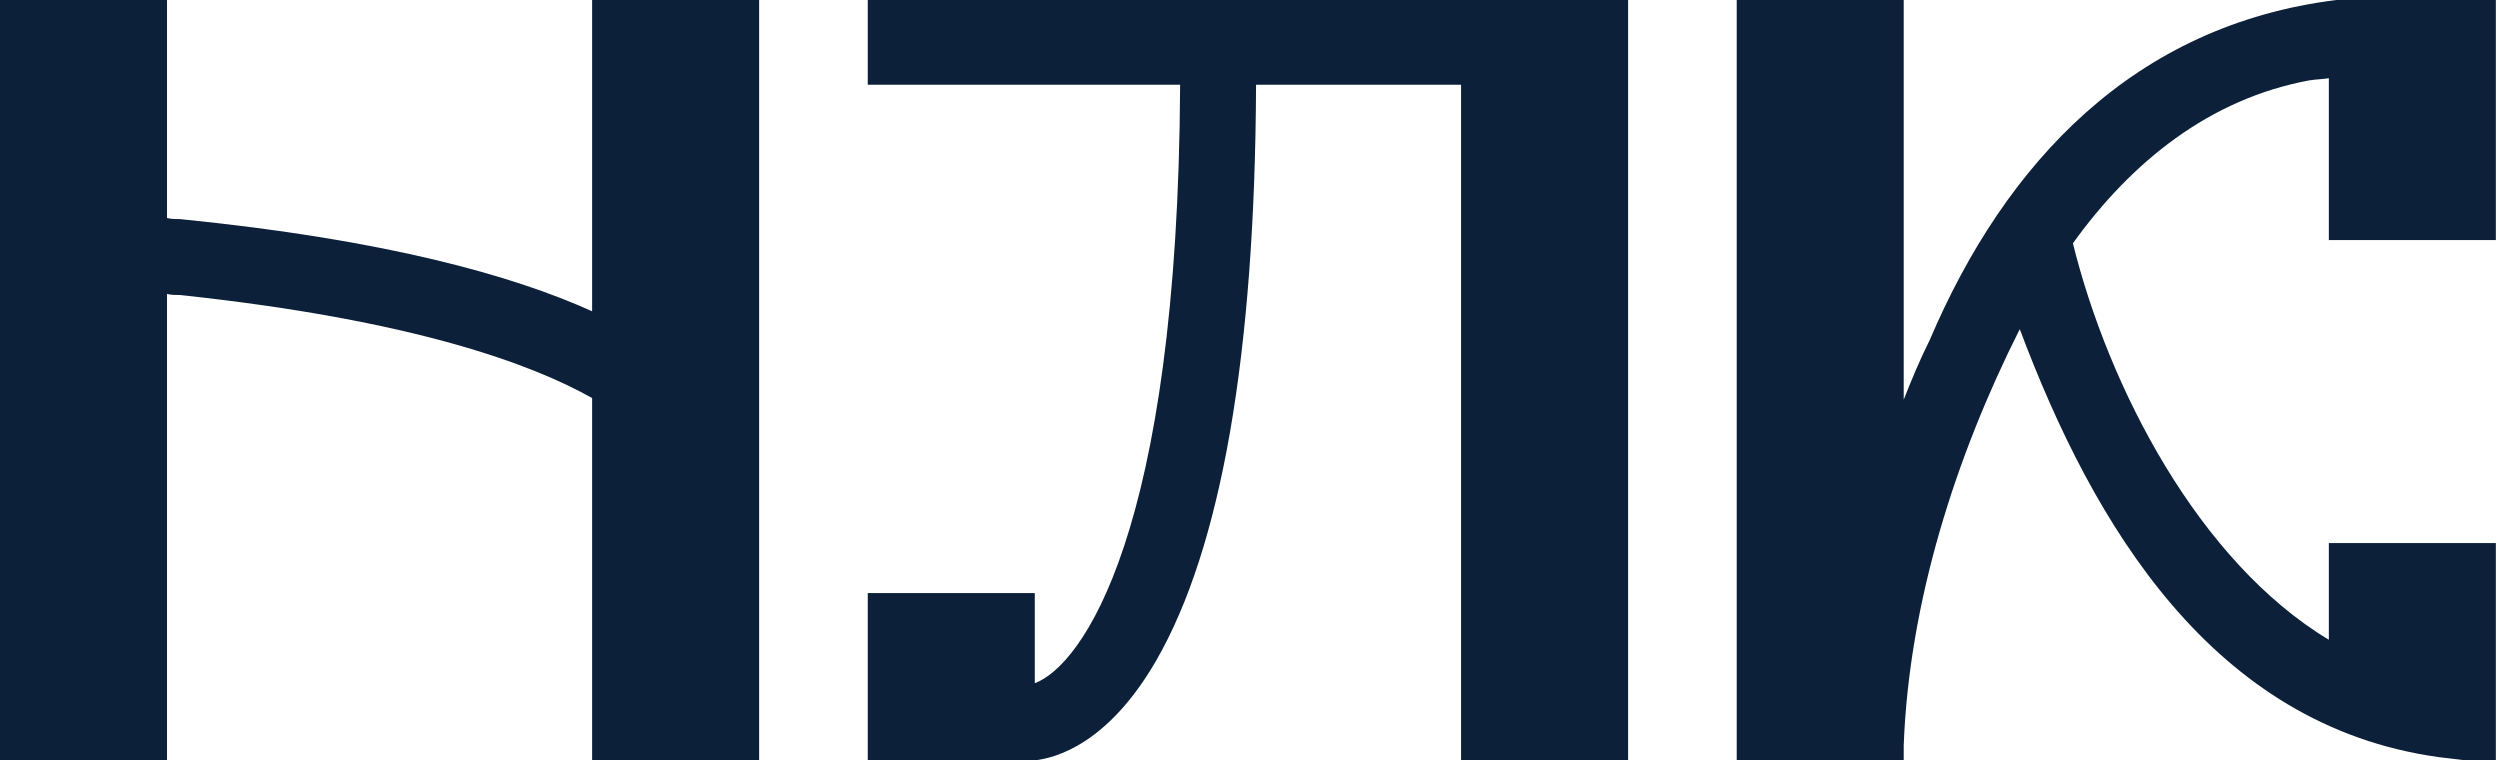
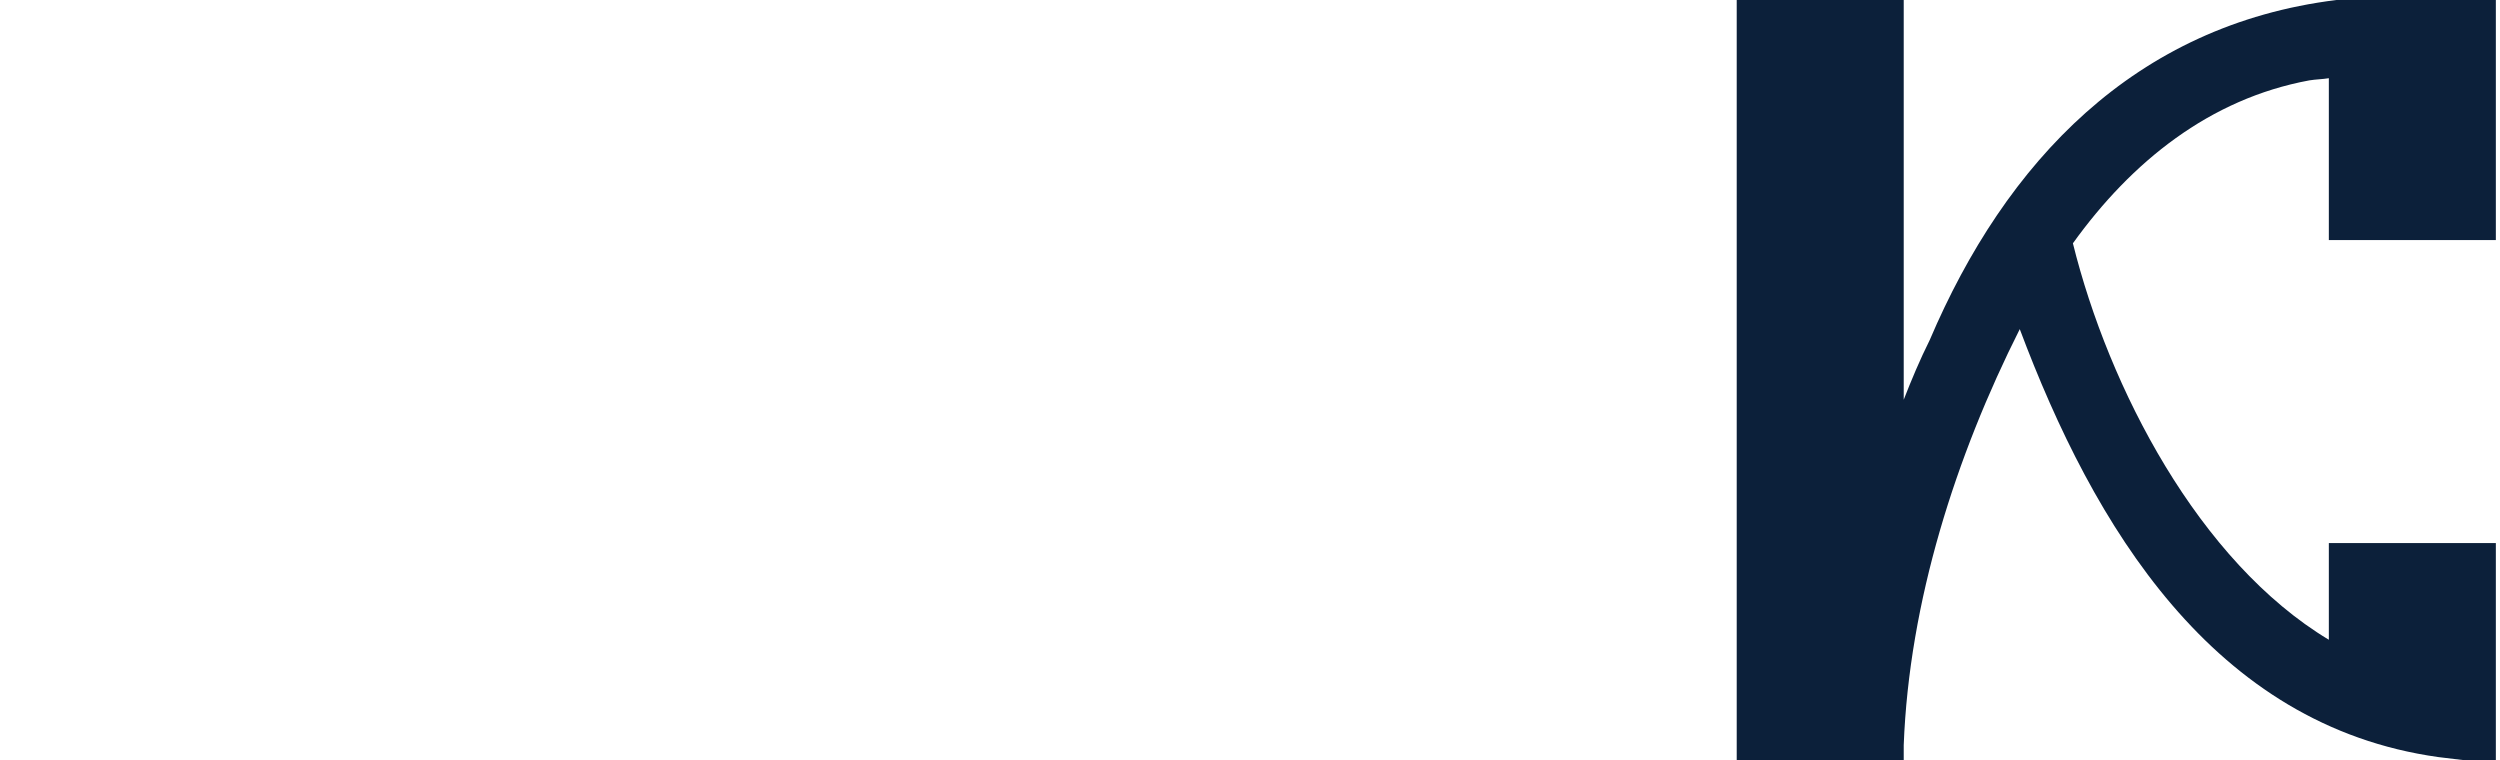
<svg xmlns="http://www.w3.org/2000/svg" width="480" height="146" viewBox="0 0 480 146" fill="none">
-   <path d="M113.688 145.986H145.754V0H113.688V59.769C98.488 52.896 74.126 46.024 34.565 42.067C33.732 42.067 32.899 42.067 32.066 41.859V0H3.81276e-06V145.986H32.066V56.437C32.899 56.645 33.732 56.645 34.565 56.645C79.54 61.435 102.236 69.973 113.688 76.429V145.986Z" fill="#0C203A" />
-   <path d="M226.585 16.267H166.608V0H312.594V145.986H280.523V16.267H241.163C240.955 67.988 234.499 105.11 222.004 126.799C212.632 143.066 202.428 145.569 198.679 145.986H166.608V113.869H198.679V131.179C207.634 127.842 226.169 102.607 226.585 16.267Z" fill="#0C203A" />
  <path d="M365.515 145.986H333.449V0H365.515V76.747C366.973 72.993 368.638 69.03 370.512 65.276C385.088 31.074 409.866 4.797 448.595 0H479.203V46.09H447.137V15.016C445.888 15.224 444.639 15.224 443.389 15.433C424.233 18.978 409.241 31.074 397.997 46.715C404.869 74.453 422.151 107.821 447.137 122.836V104.275H479.203V145.986H473.373C471.707 145.777 469.833 145.569 468.167 145.36C424.858 139.312 401.954 100.939 387.795 63.191C375.51 87.591 366.556 115.537 365.515 143.066V145.986Z" fill="#0C203A" />
</svg>